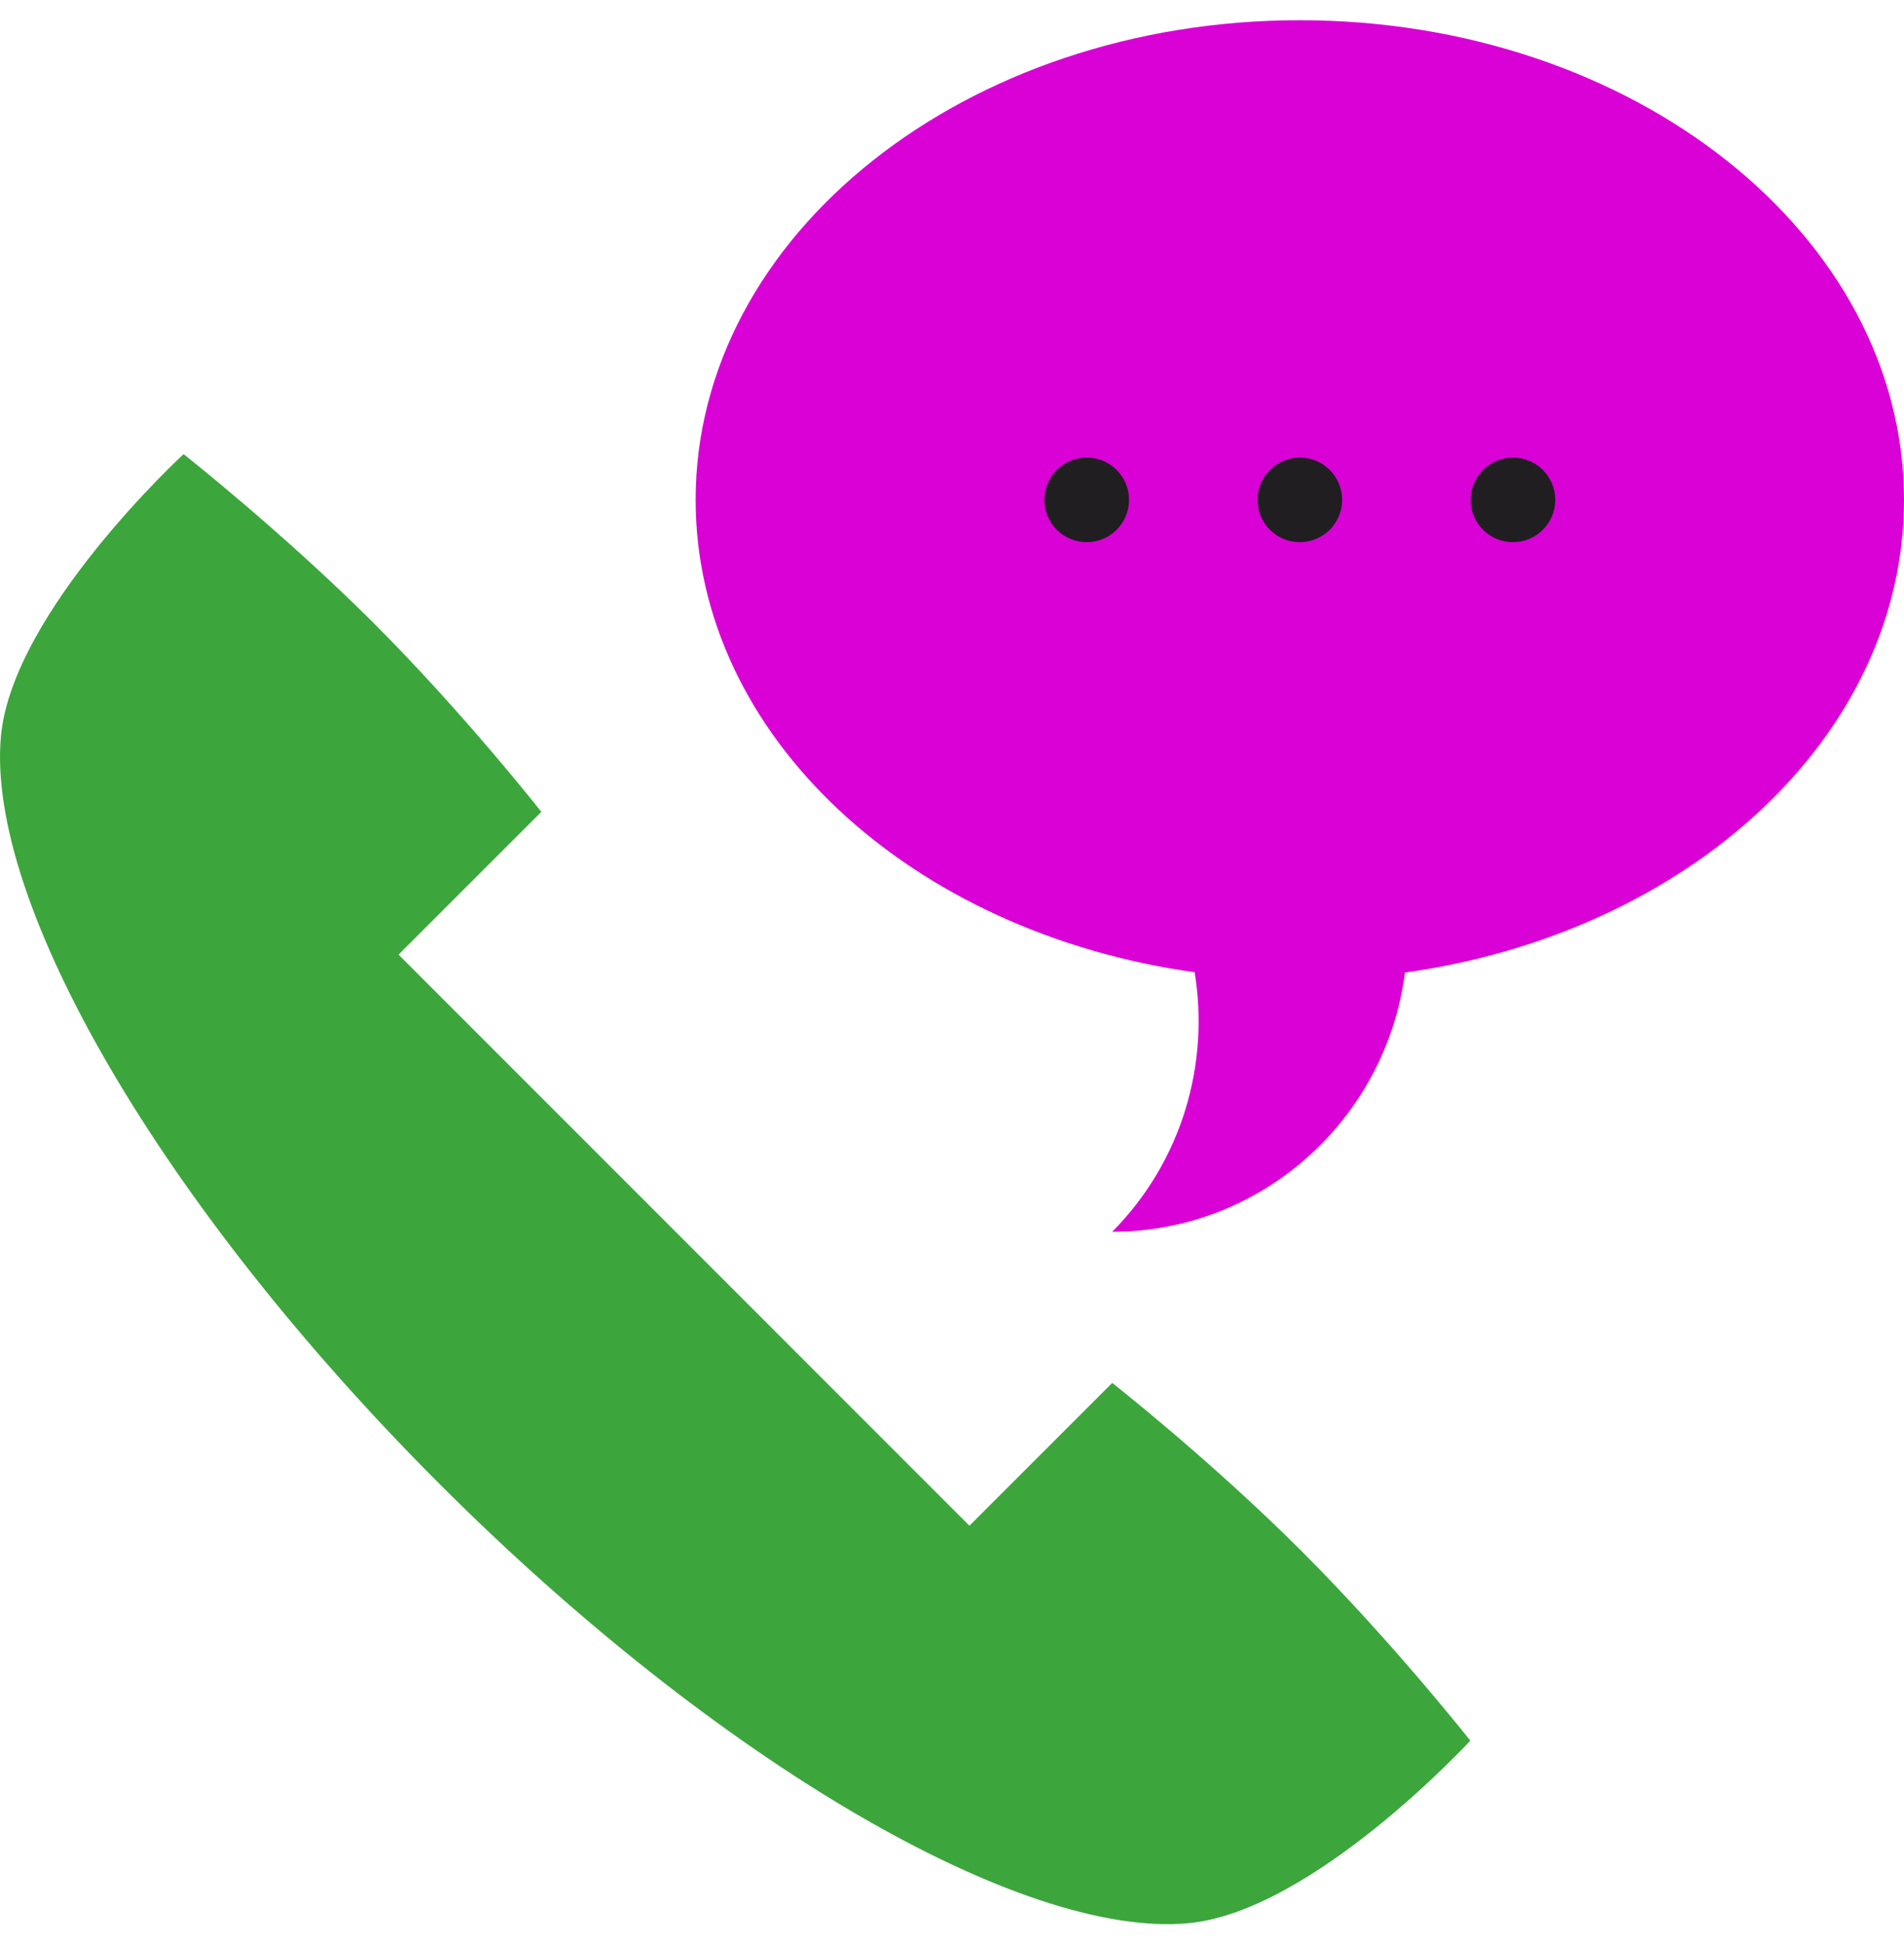
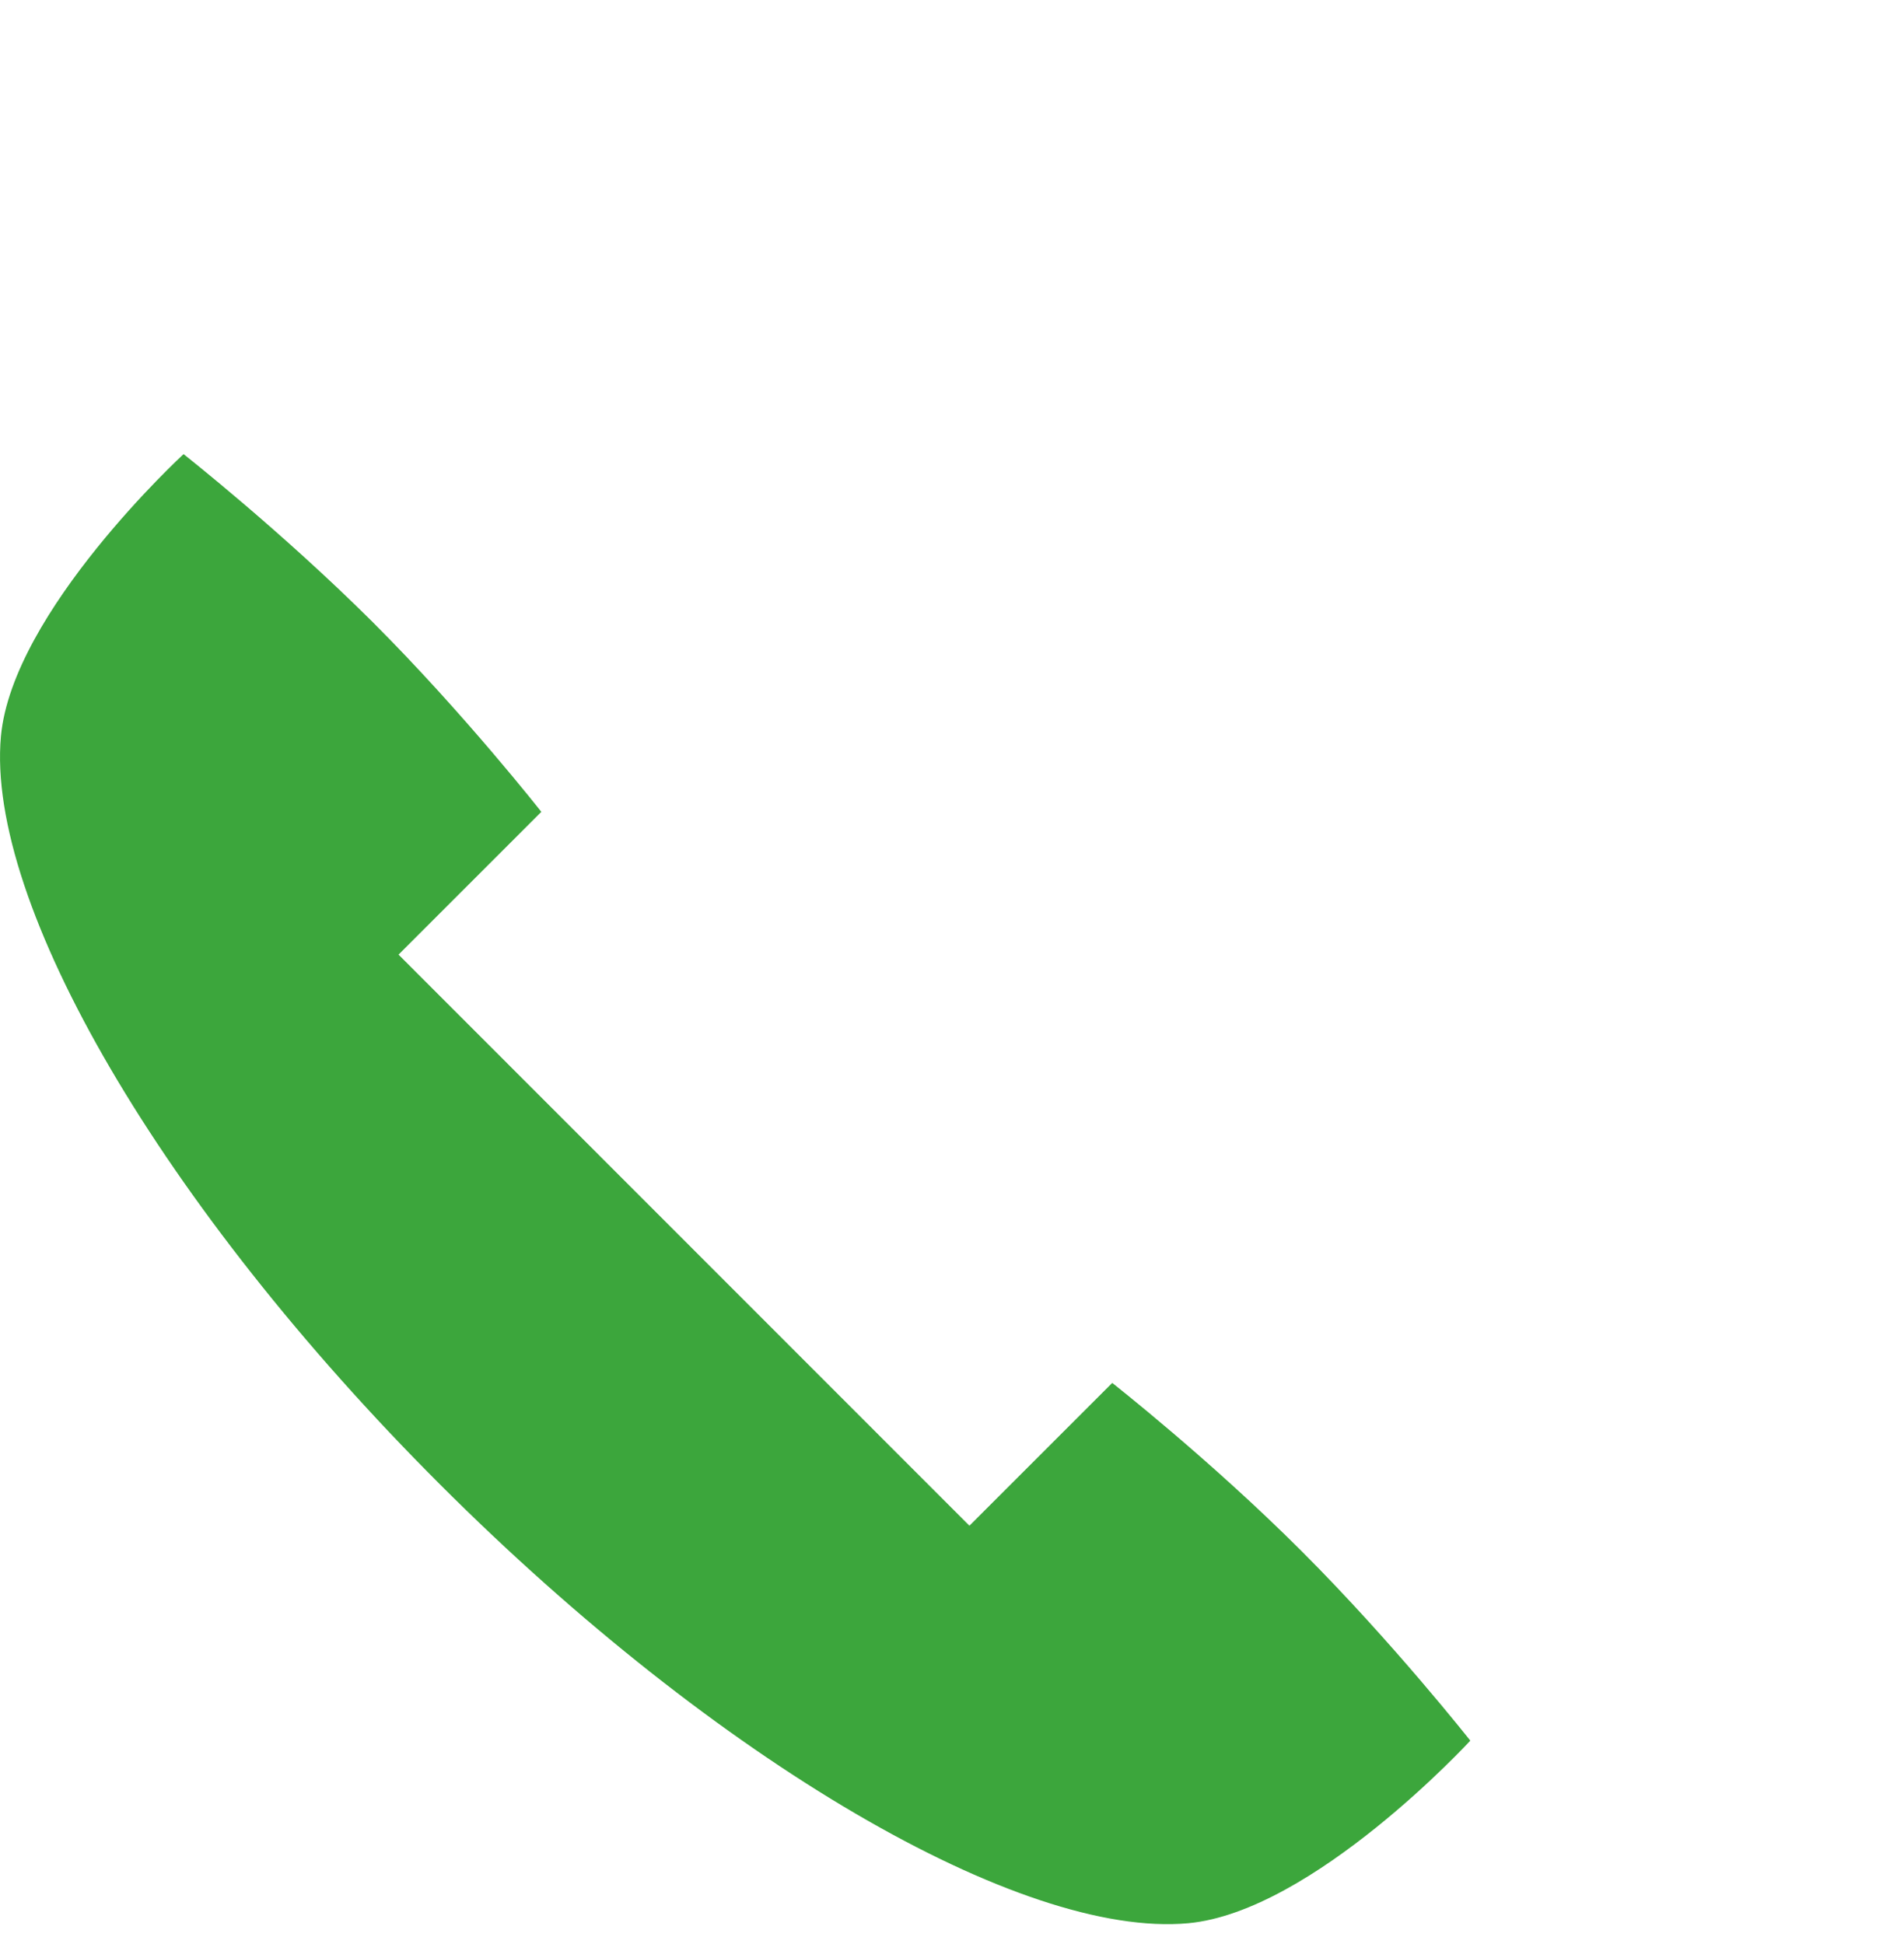
<svg xmlns="http://www.w3.org/2000/svg" version="1.1" id="Layer_1" x="0px" y="0px" viewBox="0 0 612 625" style="enable-background:new 0 0 612 625;" xml:space="preserve">
  <style type="text/css">
	.st0{fill:#D901D6;}
	.st1{fill:#201E21;}
	.st2{fill:#3CA63C;}
</style>
-   <path class="st0" d="M612,160.7C612,75.6,525,6.5,417.8,6.5c-107.3,0-194.2,69.1-194.2,154.2c0,76.1,69.4,139.3,160.7,151.9H384  c4.8,29.4-4,60.7-26.5,83.4c48.2,0,88-36.3,94.1-83.3h-0.3C542.6,300.1,612,236.8,612,160.7z" />
  <g>
-     <circle class="st1" cx="349.3" cy="160.7" r="13.6" />
-     <circle class="st1" cx="486.3" cy="160.7" r="13.6" />
-     <circle class="st1" cx="417.8" cy="160.7" r="13.6" />
-   </g>
+     </g>
  <path class="st2" d="M418.4,498.7c-29.4-29.4-60.9-54.1-60.9-54.1l-45.9,45.9L128.1,306.9L174,261c0,0-24.7-31.5-54.1-60.9  C90.4,170.7,59,146,59,146S4,196.6,0.3,236.7c-4.9,53.7,51.9,151.3,141.1,240.5c89.2,89.2,186.8,146,240.5,141.1  c40.1-3.7,90.7-58.7,90.7-58.7S447.8,528.1,418.4,498.7z" />
</svg>